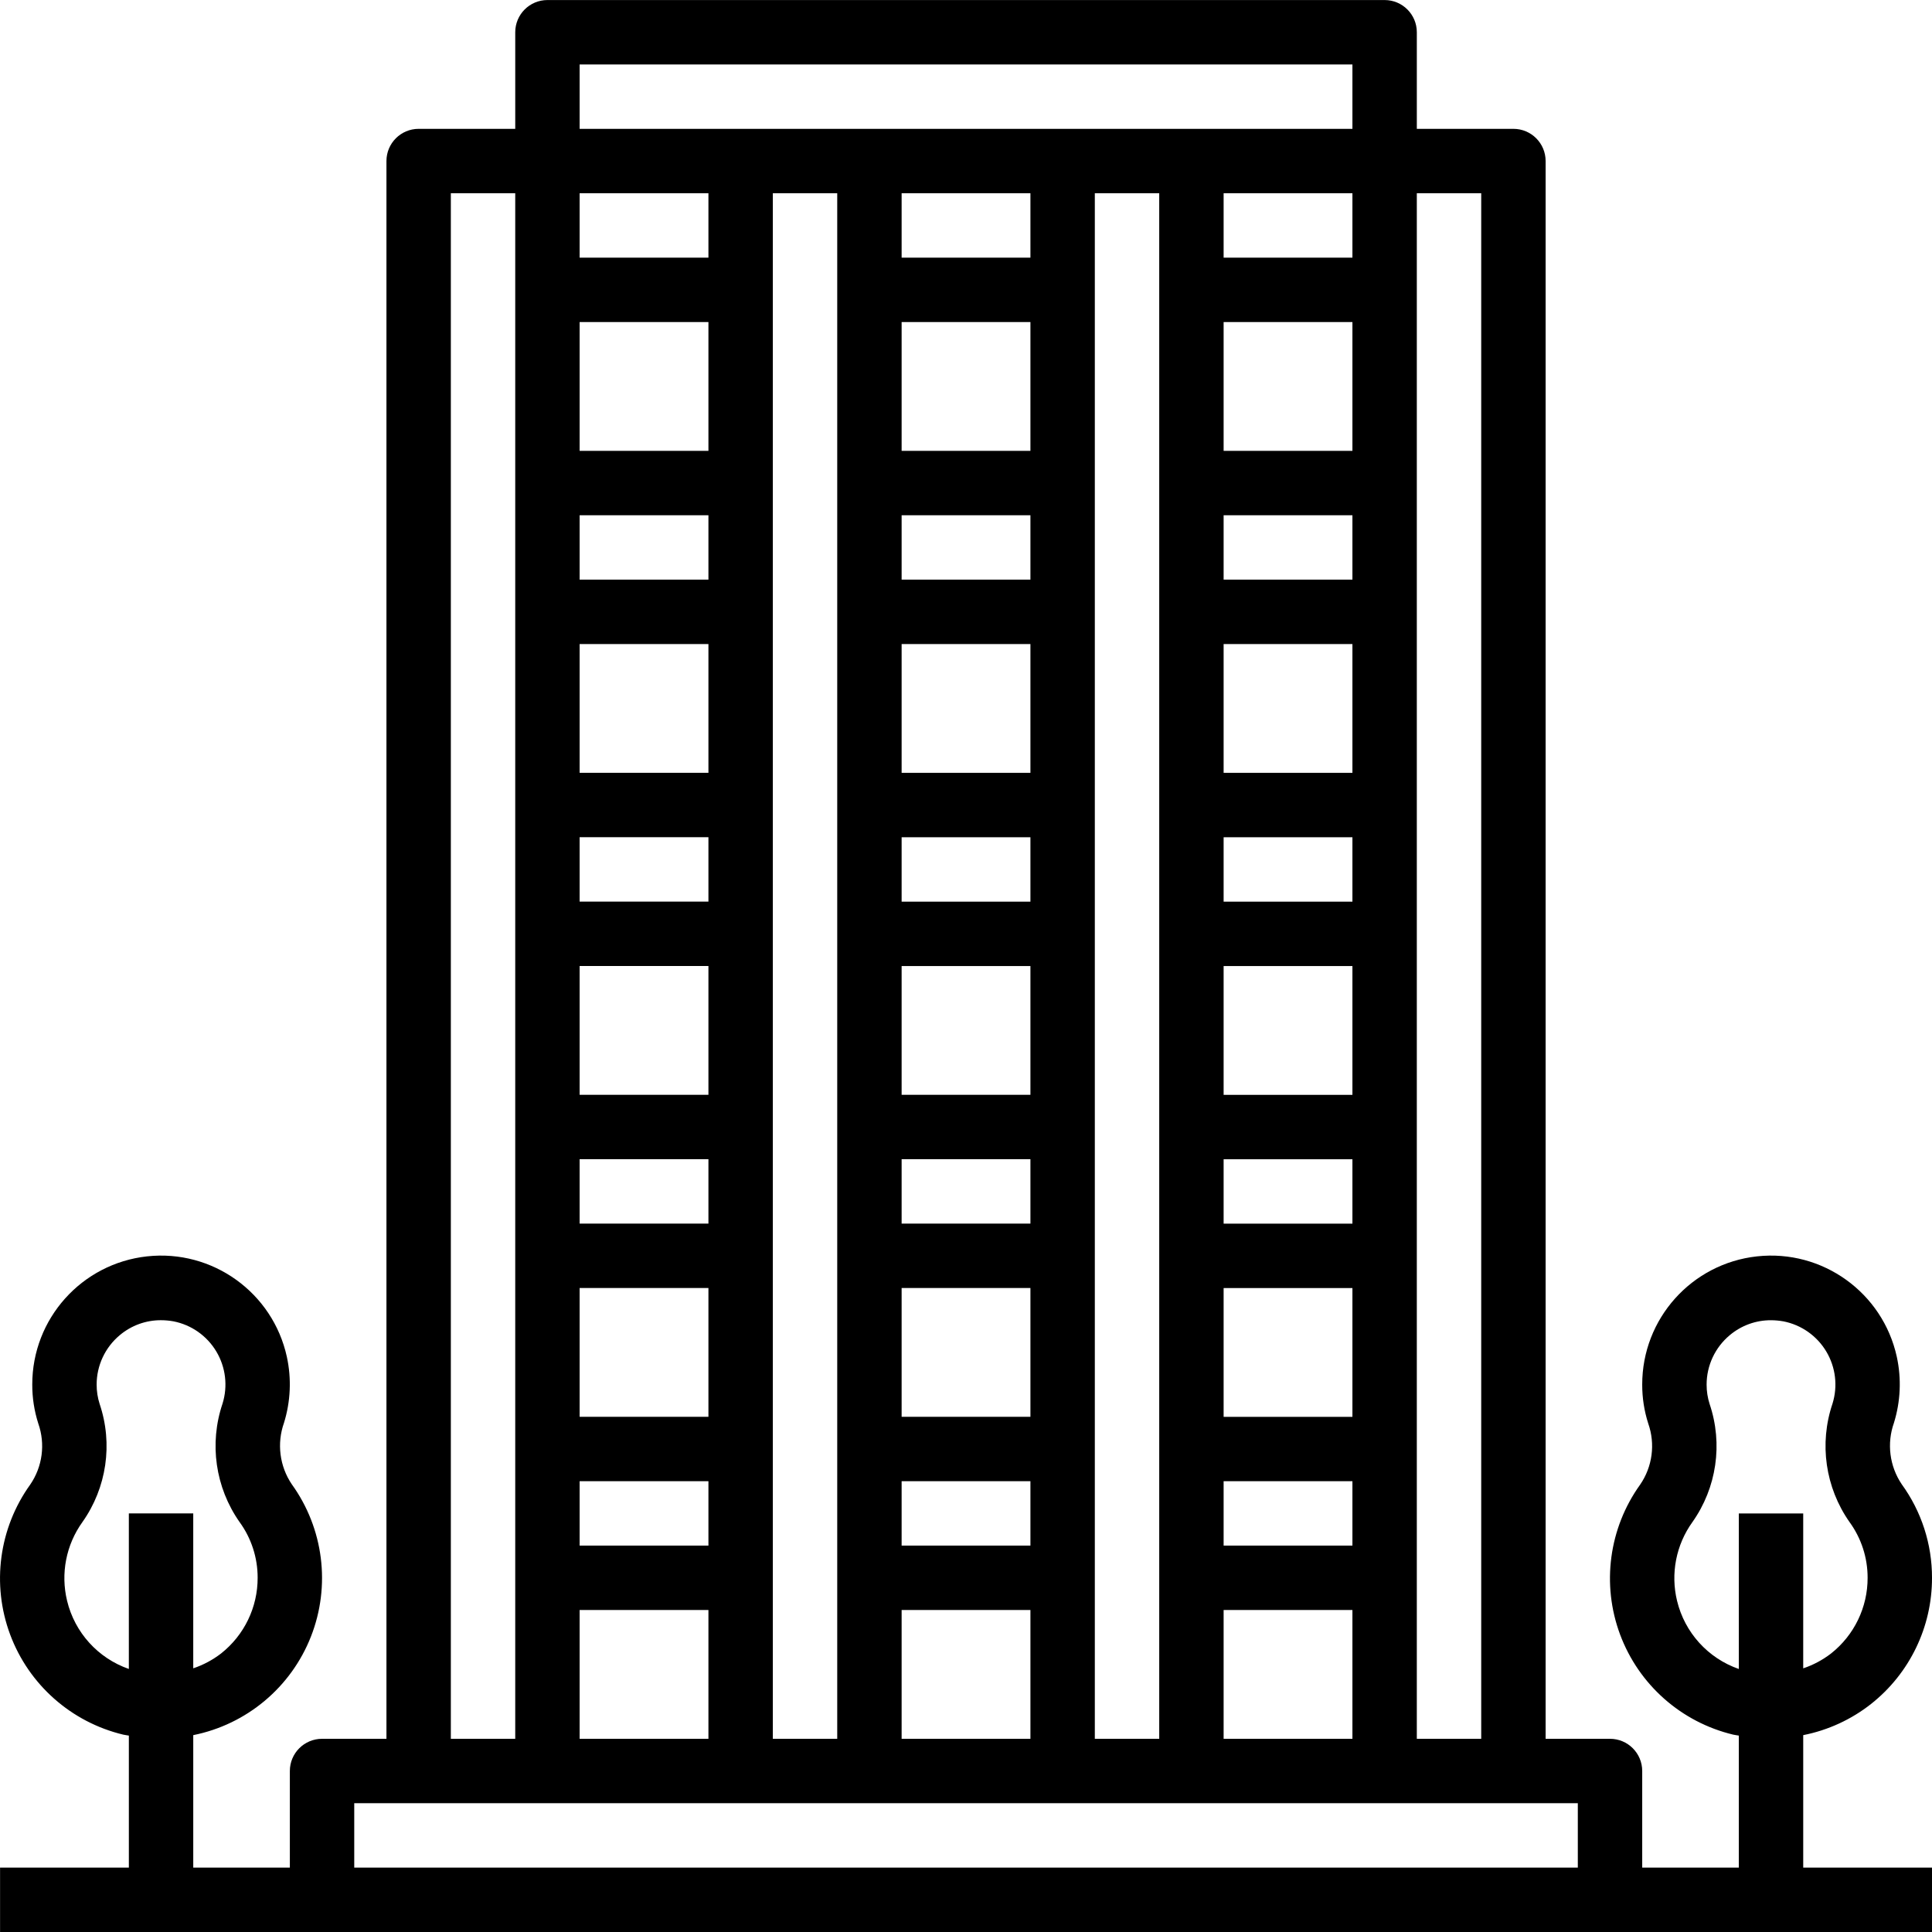
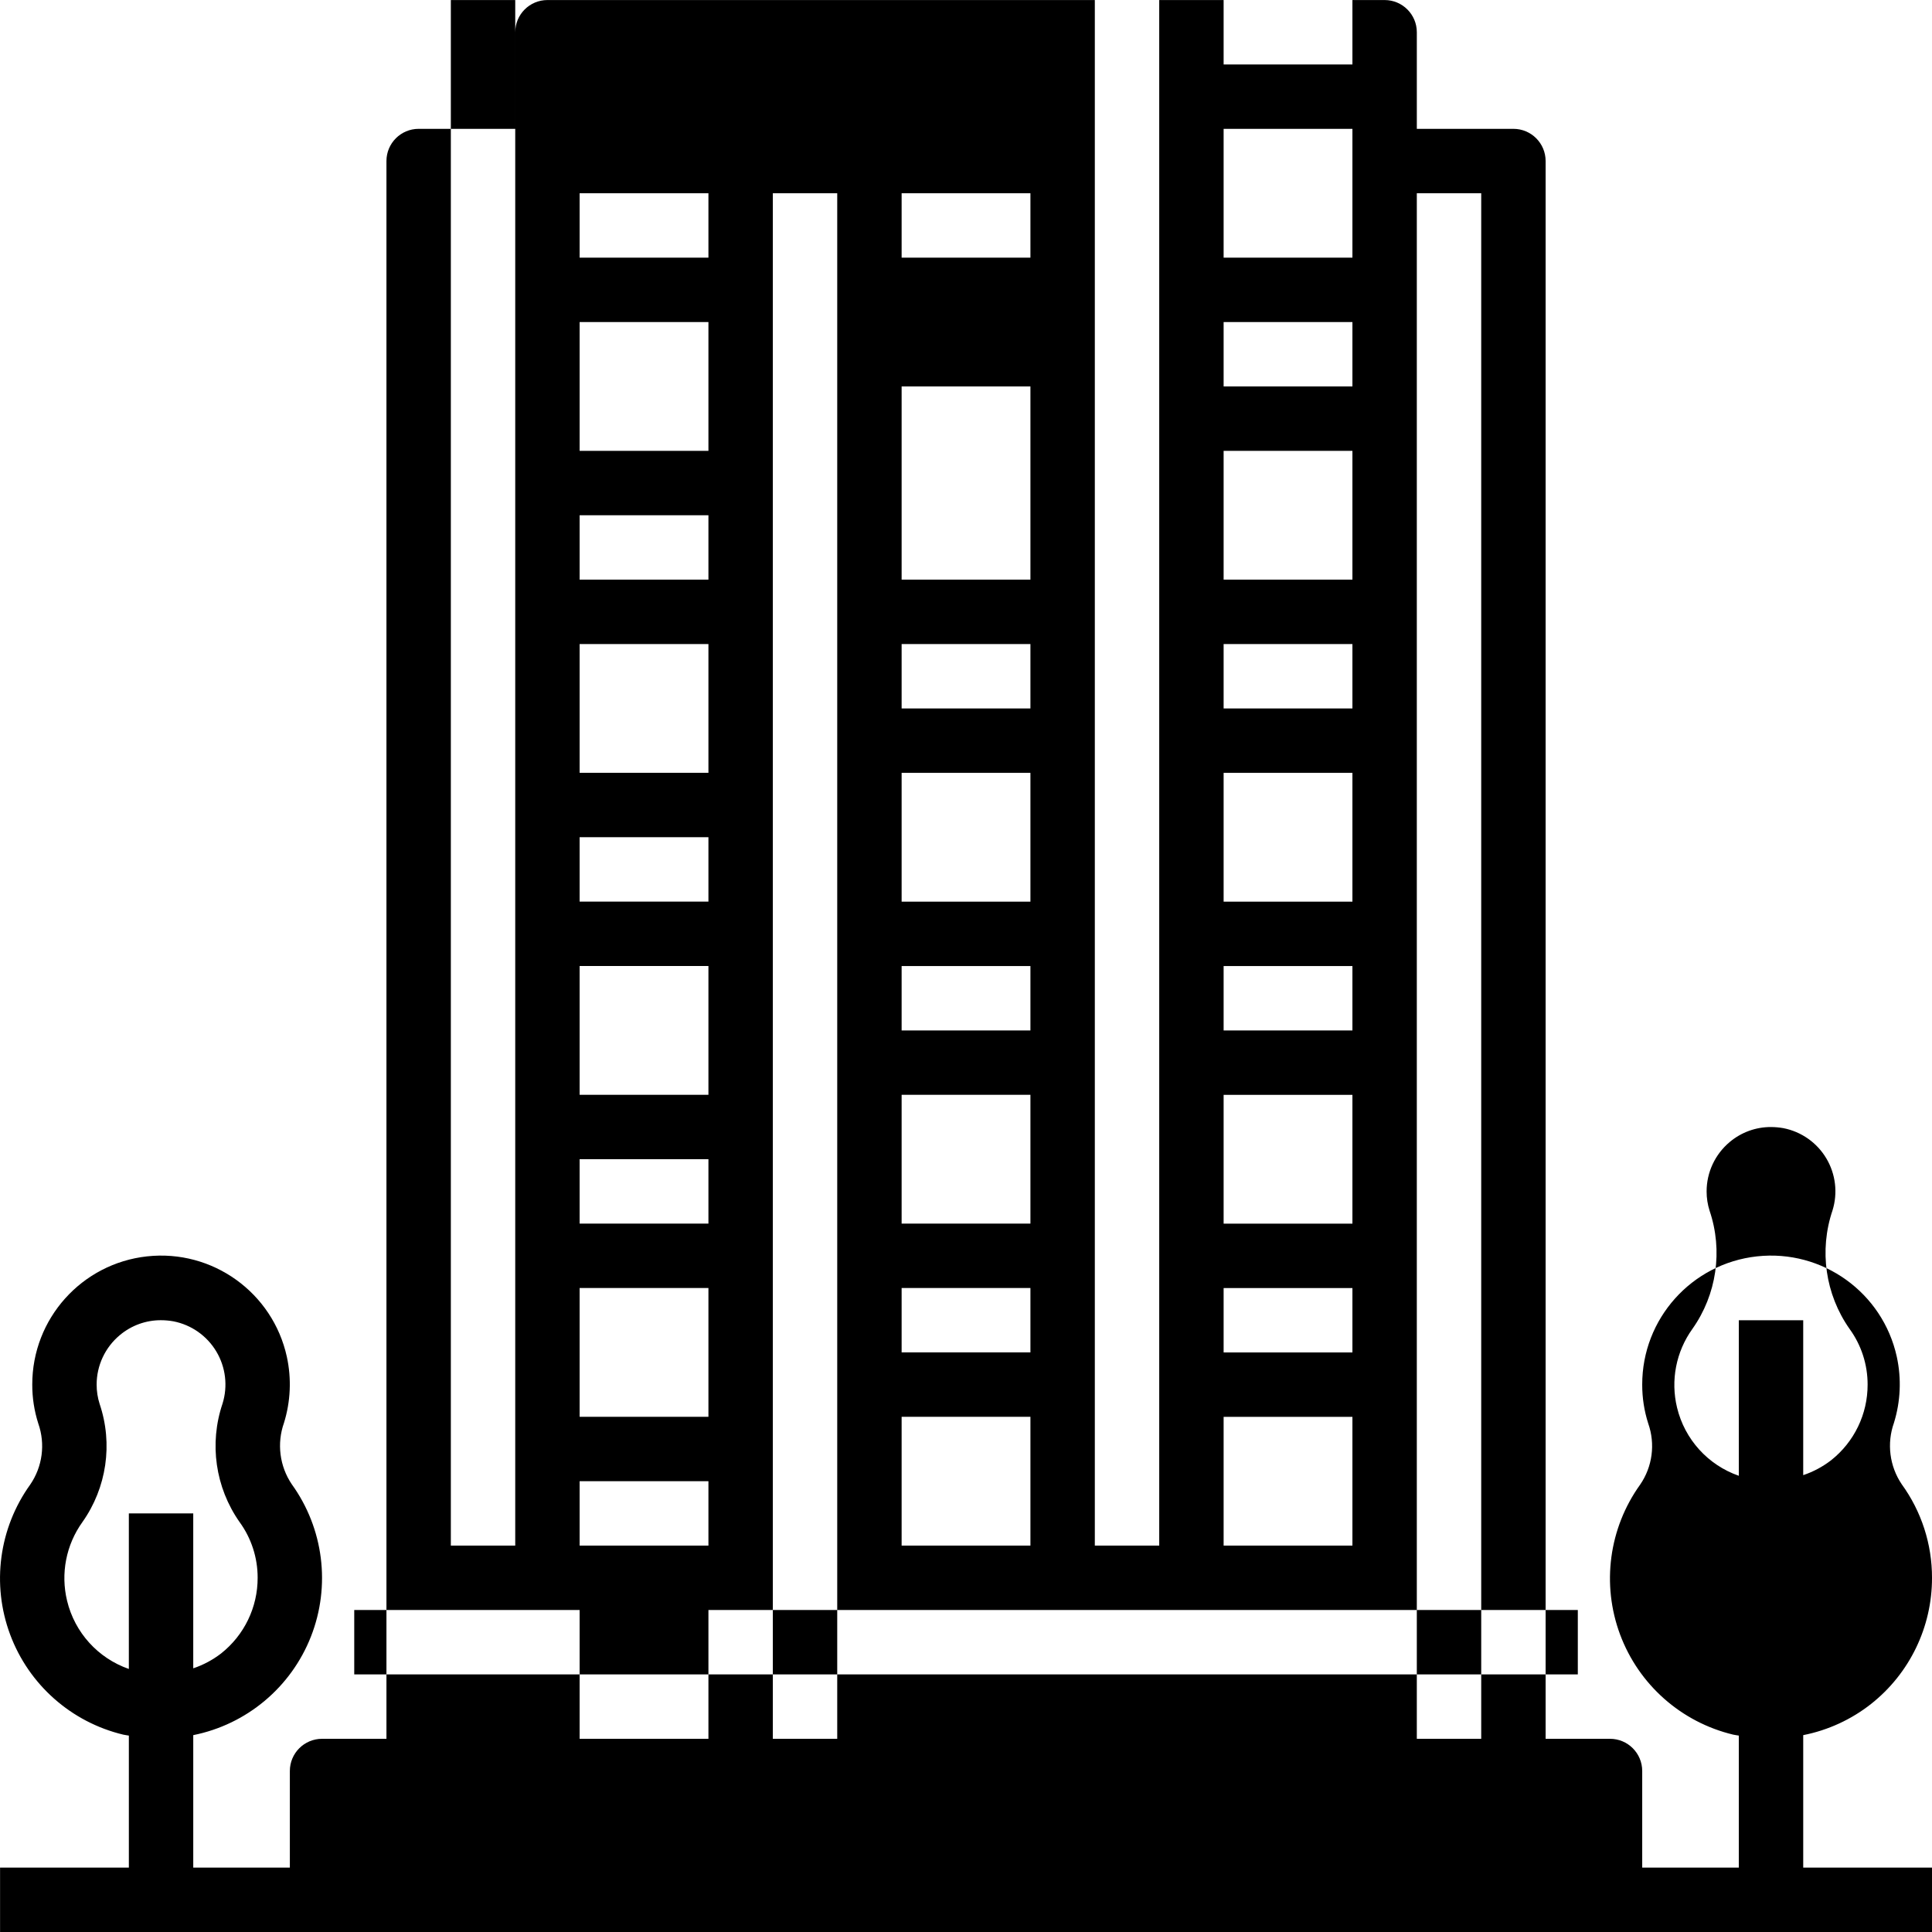
<svg xmlns="http://www.w3.org/2000/svg" height="480pt" viewBox="0 0 480.01 480" width="480pt">
-   <path d="m464.914 423.309c9.559-7.574 15.121-19.109 15.098-31.305.016-8.352-2.621-16.496-7.531-23.254-3.023-4.488-3.738-10.145-1.926-15.242 1.648-5.316 1.895-10.973.711-16.414-3.504-15.969-18.48-26.727-34.73-24.953-16.25 1.777-28.551 15.516-28.523 31.863-.008 3.281.496 6.543 1.496 9.664 1.797 5.098 1.047 10.75-2.02 15.199-7.754 10.805-9.617 24.762-4.977 37.223 4.645 12.461 15.188 21.789 28.121 24.883.457.105.922.145 1.379.234v32.797h-24v-24c0-4.418-3.582-8-8-8h-16v-392c0-4.418-3.582-8-8-8h-24v-24c0-4.418-3.582-8-8-8h-208c-4.418 0-8 3.582-8 8v24h-24c-4.418 0-8 3.582-8 8v392h-16c-4.418 0-8 3.582-8 8v24h-24v-32.91c13.277-2.664 24.293-11.891 29.242-24.496 4.949-12.605 3.152-26.863-4.773-37.848-3.023-4.488-3.738-10.145-1.926-15.242 1.648-5.316 1.895-10.973.711-16.414-3.504-15.969-18.48-26.727-34.73-24.953-16.25 1.777-28.551 15.516-28.523 31.863-.008 3.281.496 6.543 1.496 9.664 1.797 5.098 1.047 10.75-2.02 15.199-7.754 10.805-9.617 24.762-4.977 37.223 4.645 12.461 15.188 21.789 28.121 24.883.457.105.922.145 1.379.234v32.797h-32v16h480v-16h-32v-32.91c6.172-1.219 11.965-3.887 16.902-7.785zm-448.246-25.598c-1.641-6.762-.25-13.898 3.805-19.547 6.043-8.539 7.633-19.449 4.281-29.359-.496-1.551-.746-3.172-.742-4.801-.004-4.75 2.109-9.254 5.758-12.293 2.867-2.41 6.496-3.727 10.242-3.707 1.035.004 2.074.098 3.094.281 4.453.879 8.324 3.605 10.648 7.504 2.324 3.898 2.883 8.602 1.535 12.938-3.355 9.918-1.789 20.84 4.227 29.414 2.934 4.027 4.508 8.883 4.496 13.863.016 7.32-3.324 14.242-9.066 18.785-2.09 1.613-4.434 2.867-6.934 3.703v-38.488h-16v38.648c-7.664-2.668-13.445-9.047-15.344-16.934zm351.344-325.707v360h-16v-384h16zm-192-24v16h-32v-16zm-32 32h32v32h-32zm0 48h32v16h-32zm0 32h32v32h-32zm0 48h32v16h-32zm0 32h32v32h-32zm0 48h32v16h-32zm0 32h32v32h-32zm0 48h32v16h-32zm0 32h32v32h-32zm48-352h16v384h-16zm64 0v16h-32v-16zm-32 32h32v32h-32zm0 48h32v16h-32zm0 32h32v32h-32zm0 48h32v16h-32zm0 32h32v32h-32zm0 48h32v16h-32zm0 32h32v32h-32zm0 48h32v16h-32zm0 32h32v32h-32zm48-352h16v384h-16zm64 0v16h-32v-16zm-32 32h32v32h-32zm0 48h32v16h-32zm0 32h32v32h-32zm0 48h32v16h-32zm0 32h32v32h-32zm0 48h32v16h-32zm0 32h32v32h-32zm0 48h32v16h-32zm0 32h32v32h-32zm-160-384h192v16h-192zm-32 376v-344h16v384h-16zm264 72h-288v-16h304v16zm40.656-66.285c-1.641-6.762-.25-13.898 3.805-19.547 6.047-8.539 7.637-19.457 4.281-29.367-.496-1.551-.746-3.172-.742-4.801-.004-4.75 2.109-9.254 5.758-12.293 2.867-2.41 6.496-3.727 10.242-3.707 1.035.004 2.074.098 3.094.281 4.453.879 8.324 3.605 10.648 7.504 2.324 3.898 2.883 8.602 1.535 12.938-3.355 9.918-1.789 20.84 4.227 29.414 2.934 4.027 4.508 8.883 4.496 13.863.016 7.32-3.324 14.242-9.066 18.785-2.09 1.613-4.434 2.867-6.934 3.703v-38.488h-16v38.648c-7.664-2.668-13.445-9.047-15.344-16.934zm0 0" />
+   <path d="m464.914 423.309c9.559-7.574 15.121-19.109 15.098-31.305.016-8.352-2.621-16.496-7.531-23.254-3.023-4.488-3.738-10.145-1.926-15.242 1.648-5.316 1.895-10.973.711-16.414-3.504-15.969-18.48-26.727-34.73-24.953-16.25 1.777-28.551 15.516-28.523 31.863-.008 3.281.496 6.543 1.496 9.664 1.797 5.098 1.047 10.75-2.02 15.199-7.754 10.805-9.617 24.762-4.977 37.223 4.645 12.461 15.188 21.789 28.121 24.883.457.105.922.145 1.379.234v32.797h-24v-24c0-4.418-3.582-8-8-8h-16v-392c0-4.418-3.582-8-8-8h-24v-24c0-4.418-3.582-8-8-8h-208c-4.418 0-8 3.582-8 8v24h-24c-4.418 0-8 3.582-8 8v392h-16c-4.418 0-8 3.582-8 8v24h-24v-32.91c13.277-2.664 24.293-11.891 29.242-24.496 4.949-12.605 3.152-26.863-4.773-37.848-3.023-4.488-3.738-10.145-1.926-15.242 1.648-5.316 1.895-10.973.711-16.414-3.504-15.969-18.48-26.727-34.73-24.953-16.25 1.777-28.551 15.516-28.523 31.863-.008 3.281.496 6.543 1.496 9.664 1.797 5.098 1.047 10.75-2.02 15.199-7.754 10.805-9.617 24.762-4.977 37.223 4.645 12.461 15.188 21.789 28.121 24.883.457.105.922.145 1.379.234v32.797h-32v16h480v-16h-32v-32.91c6.172-1.219 11.965-3.887 16.902-7.785zm-448.246-25.598c-1.641-6.762-.25-13.898 3.805-19.547 6.043-8.539 7.633-19.449 4.281-29.359-.496-1.551-.746-3.172-.742-4.801-.004-4.75 2.109-9.254 5.758-12.293 2.867-2.41 6.496-3.727 10.242-3.707 1.035.004 2.074.098 3.094.281 4.453.879 8.324 3.605 10.648 7.504 2.324 3.898 2.883 8.602 1.535 12.938-3.355 9.918-1.789 20.84 4.227 29.414 2.934 4.027 4.508 8.883 4.496 13.863.016 7.32-3.324 14.242-9.066 18.785-2.09 1.613-4.434 2.867-6.934 3.703v-38.488h-16v38.648c-7.664-2.668-13.445-9.047-15.344-16.934zm351.344-325.707v360h-16v-384h16zm-192-24v16h-32v-16zm-32 32h32v32h-32zm0 48h32v16h-32zm0 32h32v32h-32zm0 48h32v16h-32zm0 32h32v32h-32zm0 48h32v16h-32zm0 32h32v32h-32zm0 48h32v16h-32zm0 32h32v32h-32zm48-352h16v384h-16zm64 0v16h-32v-16zm-32 32h32v32h-32zh32v16h-32zm0 32h32v32h-32zm0 48h32v16h-32zm0 32h32v32h-32zm0 48h32v16h-32zm0 32h32v32h-32zm0 48h32v16h-32zm0 32h32v32h-32zm48-352h16v384h-16zm64 0v16h-32v-16zm-32 32h32v32h-32zm0 48h32v16h-32zm0 32h32v32h-32zm0 48h32v16h-32zm0 32h32v32h-32zm0 48h32v16h-32zm0 32h32v32h-32zm0 48h32v16h-32zm0 32h32v32h-32zm-160-384h192v16h-192zm-32 376v-344h16v384h-16zm264 72h-288v-16h304v16zm40.656-66.285c-1.641-6.762-.25-13.898 3.805-19.547 6.047-8.539 7.637-19.457 4.281-29.367-.496-1.551-.746-3.172-.742-4.801-.004-4.75 2.109-9.254 5.758-12.293 2.867-2.41 6.496-3.727 10.242-3.707 1.035.004 2.074.098 3.094.281 4.453.879 8.324 3.605 10.648 7.504 2.324 3.898 2.883 8.602 1.535 12.938-3.355 9.918-1.789 20.84 4.227 29.414 2.934 4.027 4.508 8.883 4.496 13.863.016 7.32-3.324 14.242-9.066 18.785-2.09 1.613-4.434 2.867-6.934 3.703v-38.488h-16v38.648c-7.664-2.668-13.445-9.047-15.344-16.934zm0 0" />
</svg>